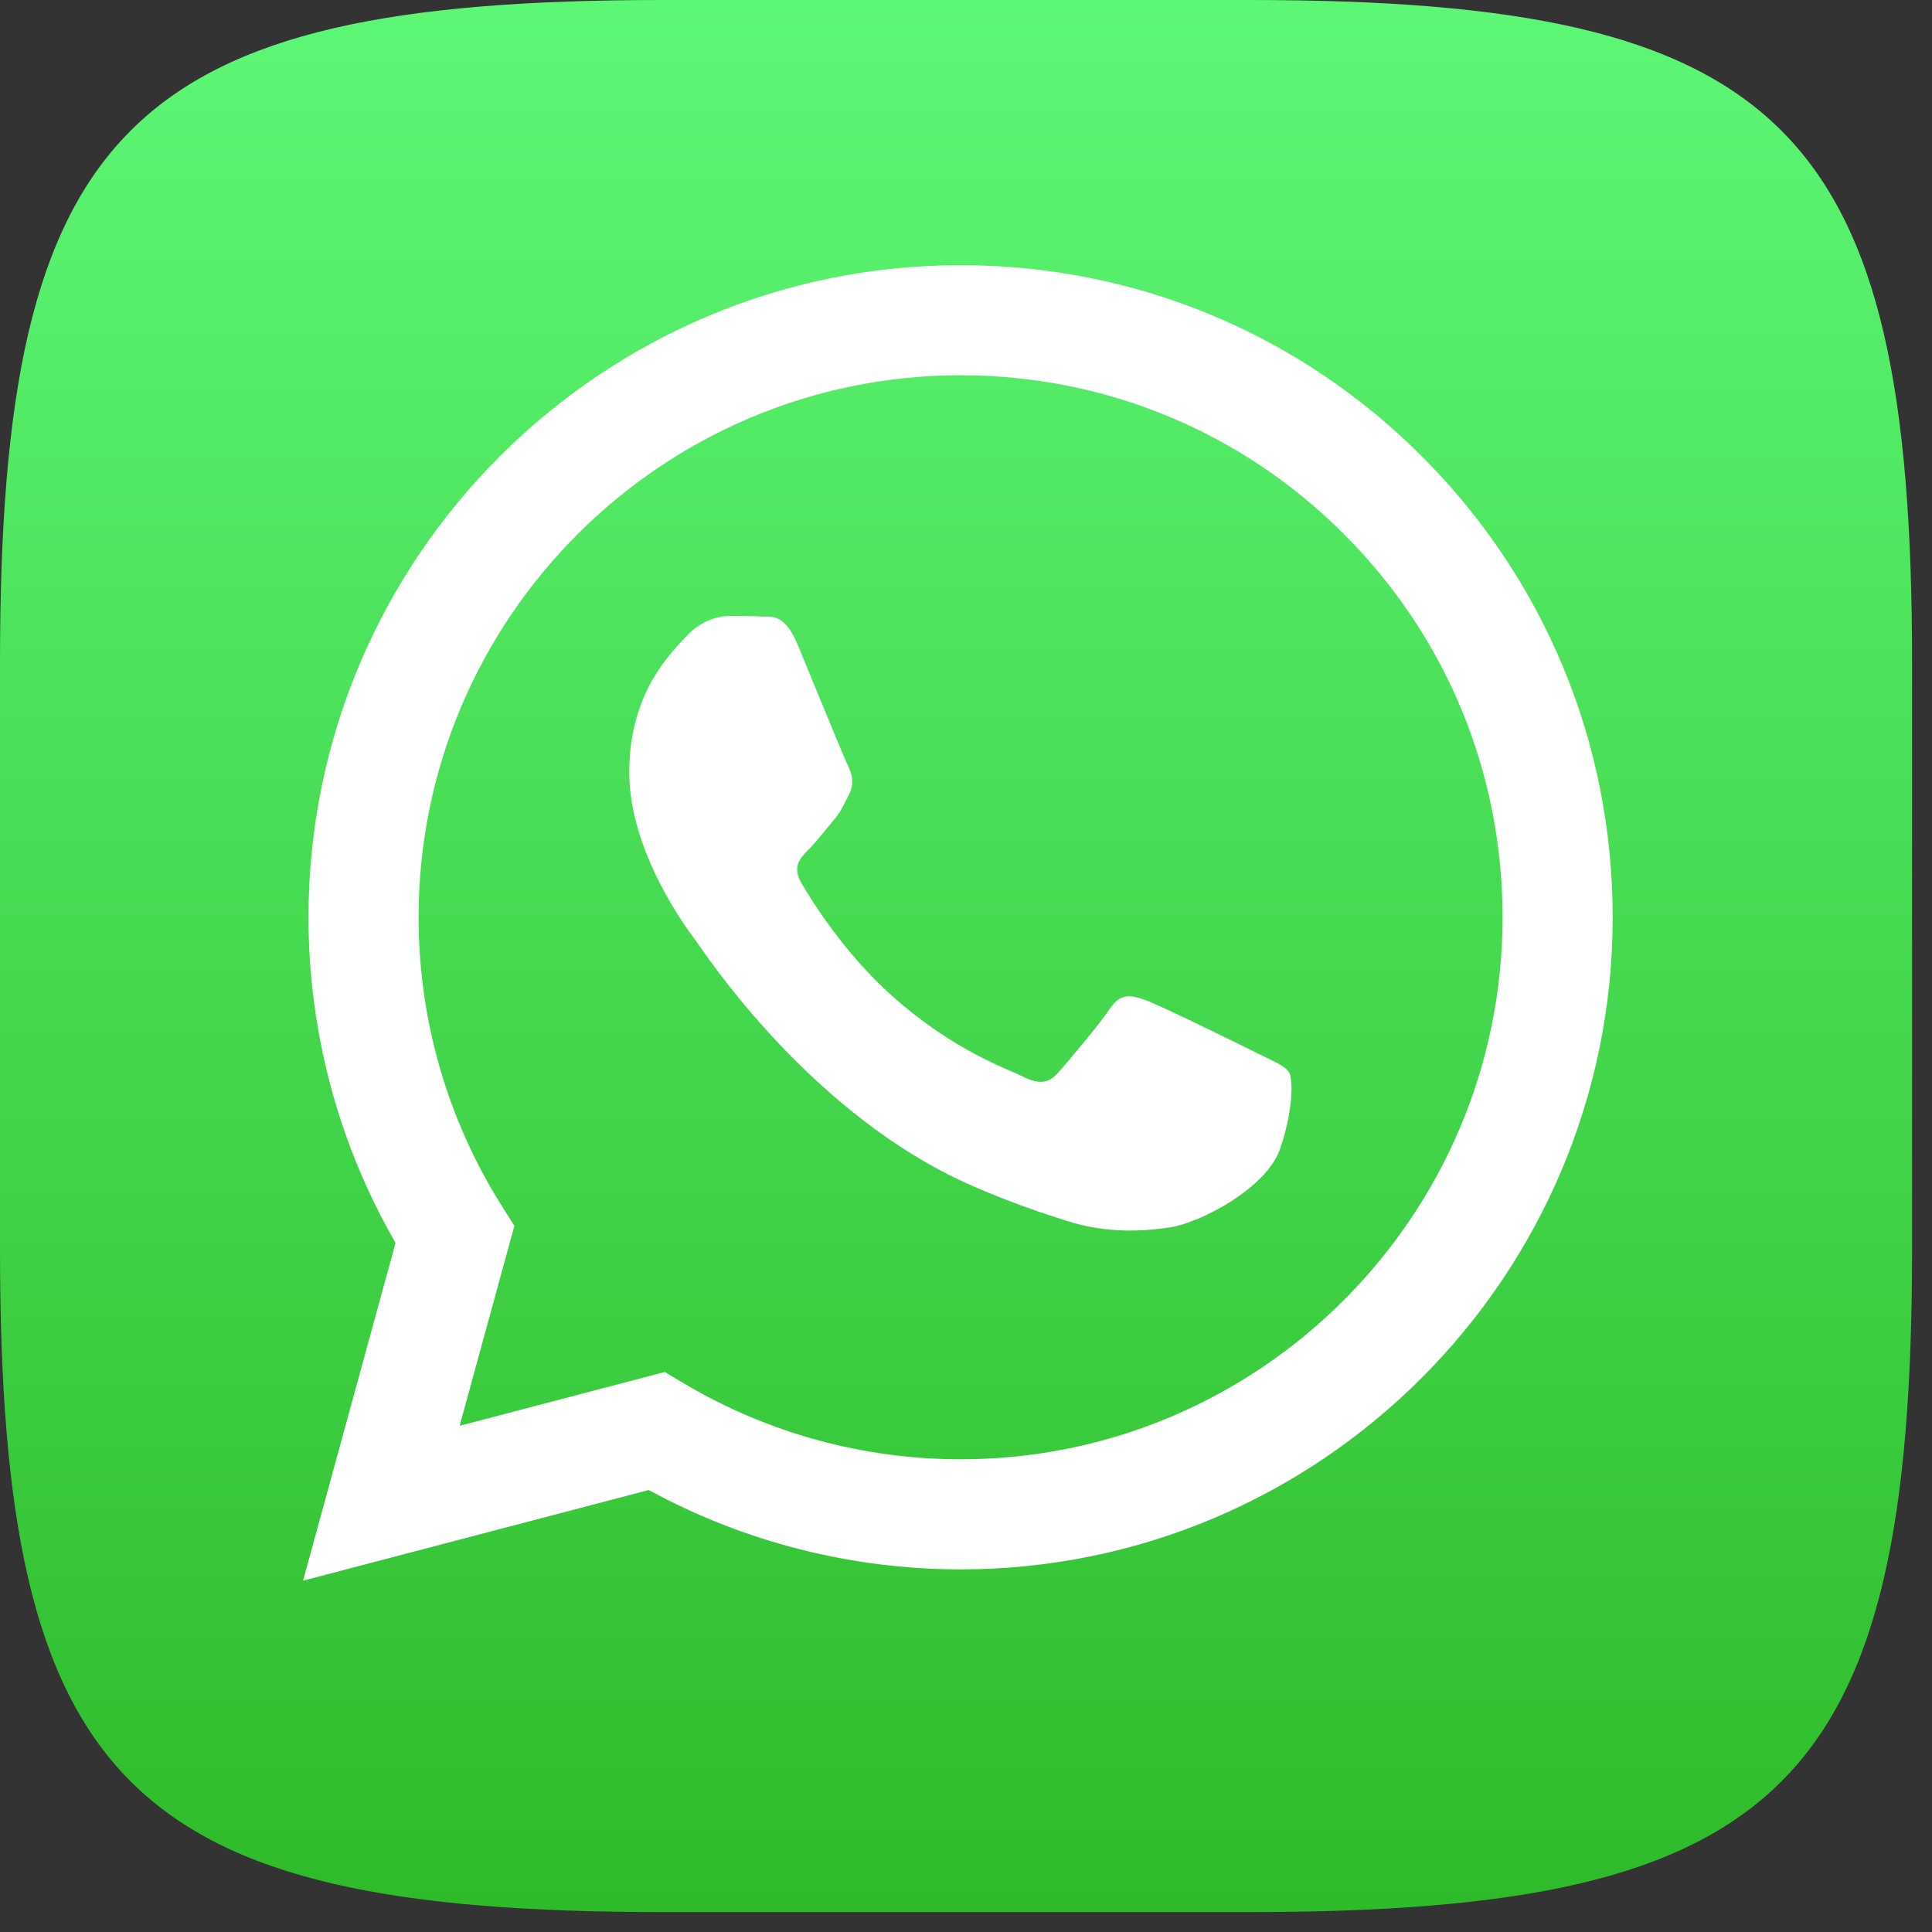
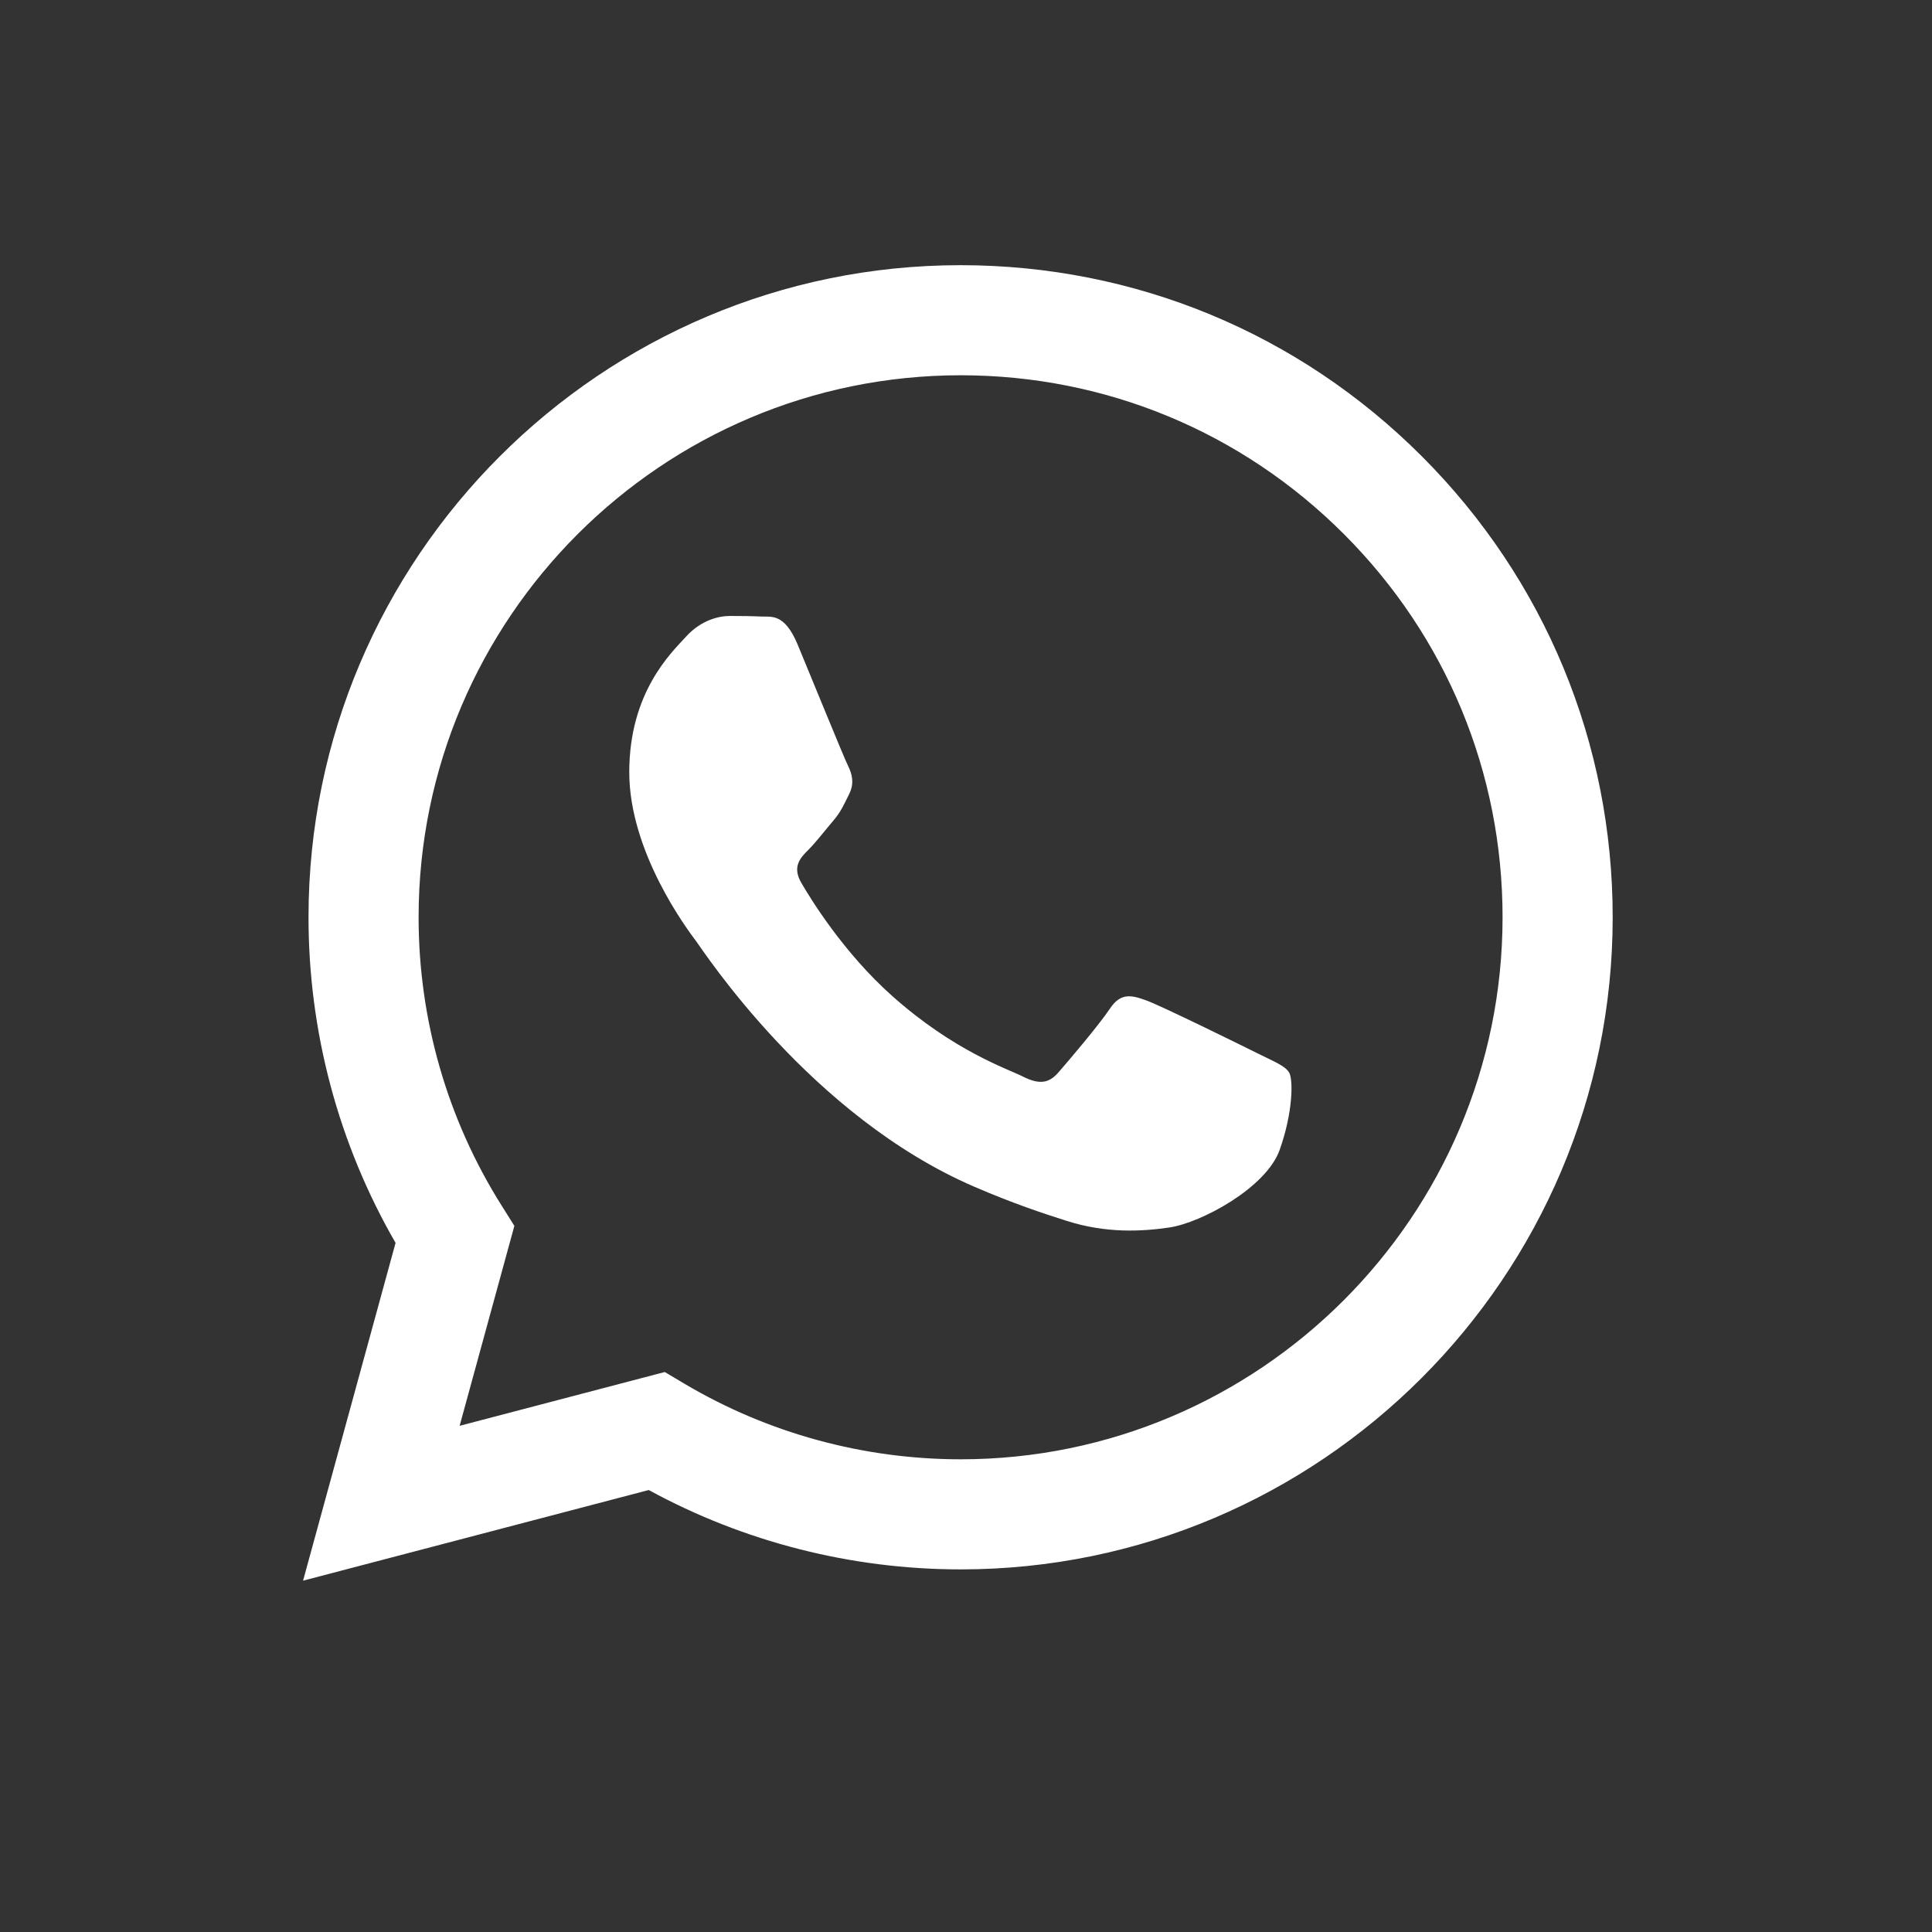
<svg xmlns="http://www.w3.org/2000/svg" width="51" height="51" viewBox="0 0 51 51" fill="none">
  <rect x="0" y="0" width="51" height="51" fill="#333333" stroke="none" />
-   <path fill-rule="evenodd" clip-rule="evenodd" d="M17.498 0C31.631 0 18.844 0 32.977 0C47.109 0 50.474 3.365 50.474 17.498C50.474 31.631 50.474 18.844 50.474 32.977C50.474 47.109 47.109 50.474 32.977 50.474C18.844 50.474 31.631 50.474 17.498 50.474C3.365 50.474 0 47.109 0 32.977C0 18.844 0 25.39 0 17.498C0 3.365 3.365 0 17.498 0Z" fill="url(#paint0_linear)" />
  <path d="M37.534 12.046C34.284 8.794 29.962 7.002 25.358 7C15.87 7 8.148 14.719 8.144 24.206C8.143 27.239 8.936 30.2 10.442 32.809L8 41.726L17.125 39.333C19.639 40.704 22.47 41.426 25.351 41.428H25.358C34.844 41.428 42.567 33.708 42.571 24.22C42.572 19.622 40.784 15.299 37.534 12.046V12.046ZM25.358 38.522H25.352C22.785 38.52 20.267 37.831 18.07 36.528L17.548 36.218L12.133 37.638L13.578 32.36L13.238 31.819C11.806 29.542 11.049 26.91 11.05 24.208C11.054 16.322 17.472 9.906 25.363 9.906C29.184 9.908 32.777 11.397 35.478 14.101C38.179 16.804 39.666 20.398 39.664 24.219C39.661 32.105 33.243 38.522 25.358 38.522V38.522ZM33.205 27.81C32.775 27.595 30.661 26.555 30.266 26.411C29.872 26.267 29.585 26.196 29.299 26.626C29.012 27.057 28.188 28.025 27.937 28.312C27.686 28.599 27.435 28.635 27.005 28.42C26.575 28.204 25.189 27.75 23.546 26.286C22.268 25.146 21.404 23.738 21.154 23.307C20.903 22.877 21.127 22.644 21.342 22.43C21.536 22.237 21.772 21.927 21.987 21.676C22.202 21.425 22.274 21.246 22.417 20.959C22.561 20.672 22.489 20.421 22.382 20.206C22.274 19.991 21.414 17.874 21.055 17.013C20.706 16.175 20.352 16.288 20.088 16.275C19.837 16.263 19.55 16.26 19.263 16.26C18.977 16.26 18.511 16.368 18.117 16.798C17.722 17.229 16.611 18.269 16.611 20.385C16.611 22.501 18.152 24.546 18.367 24.833C18.582 25.12 21.4 29.463 25.715 31.325C26.741 31.768 27.542 32.033 28.167 32.231C29.197 32.558 30.134 32.512 30.876 32.401C31.702 32.278 33.42 31.361 33.779 30.357C34.137 29.352 34.137 28.491 34.03 28.312C33.922 28.133 33.635 28.025 33.205 27.81V27.81Z" fill="white" />
  <defs>
    <linearGradient id="paint0_linear" x1="25.237" y1="0" x2="25.237" y2="50.474" gradientUnits="userSpaceOnUse">
      <stop stop-color="#5DF776" />
      <stop offset="1" stop-color="#2EBB2A" />
    </linearGradient>
  </defs>
</svg>